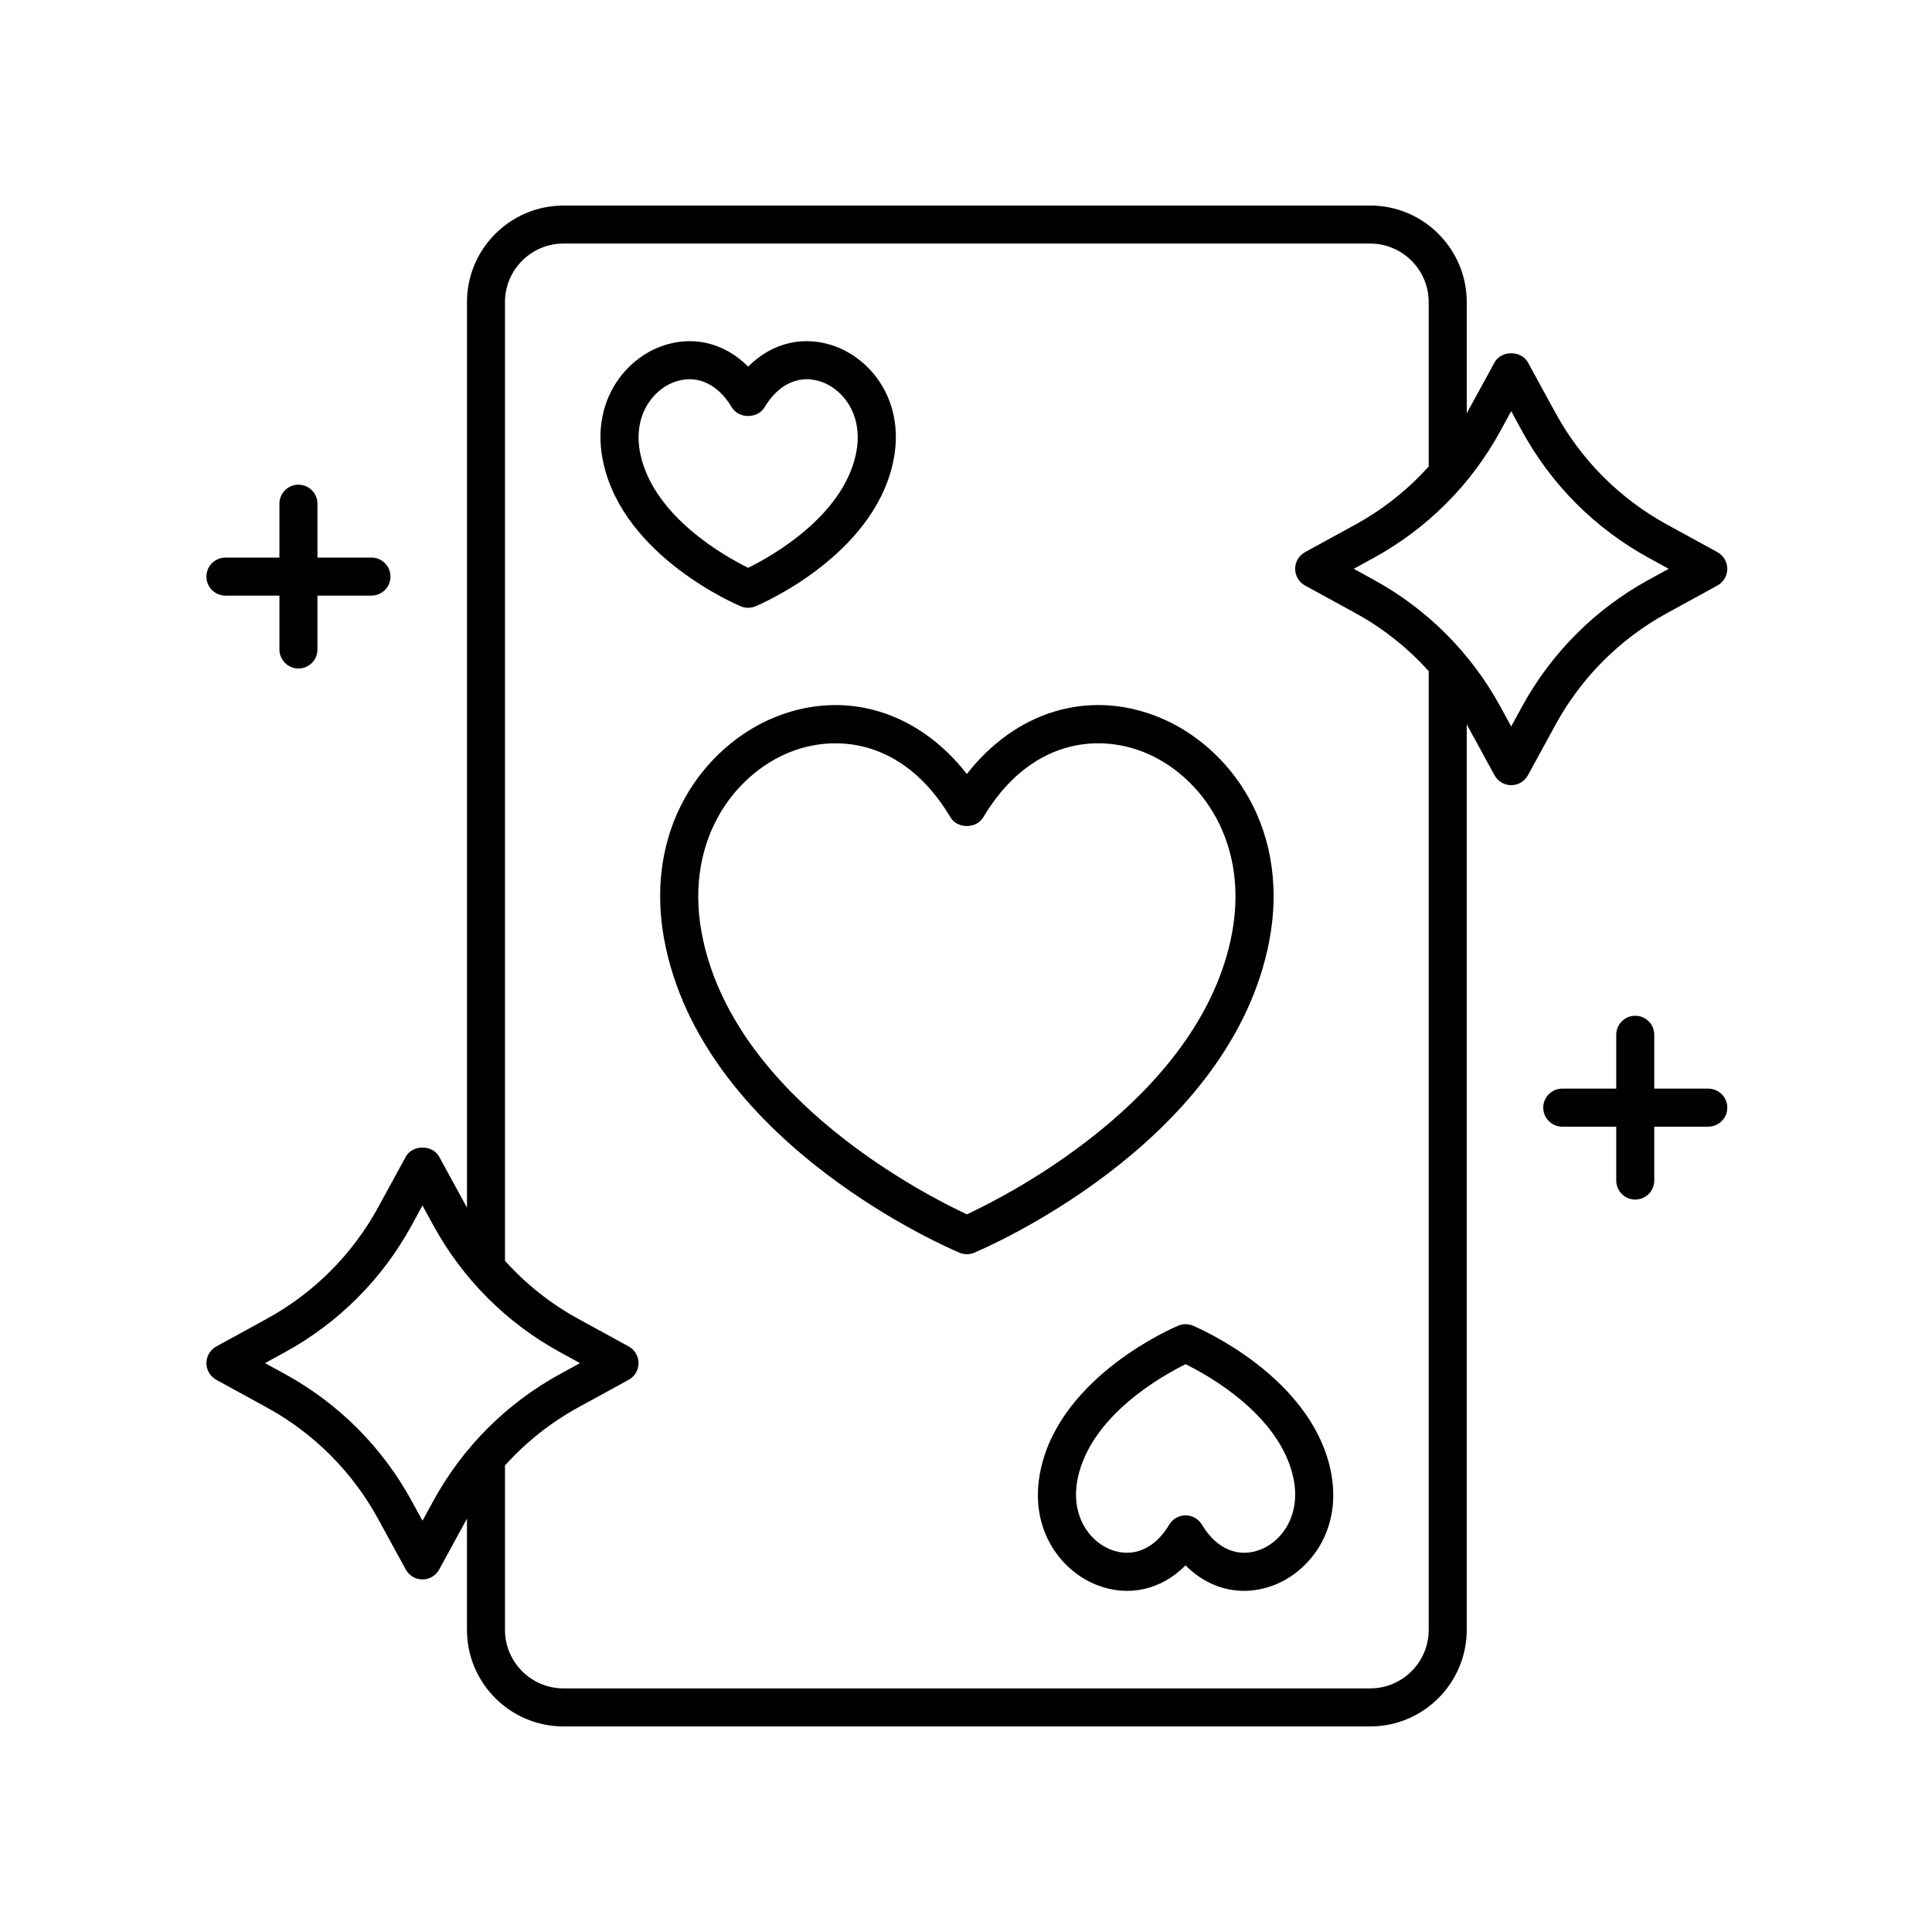
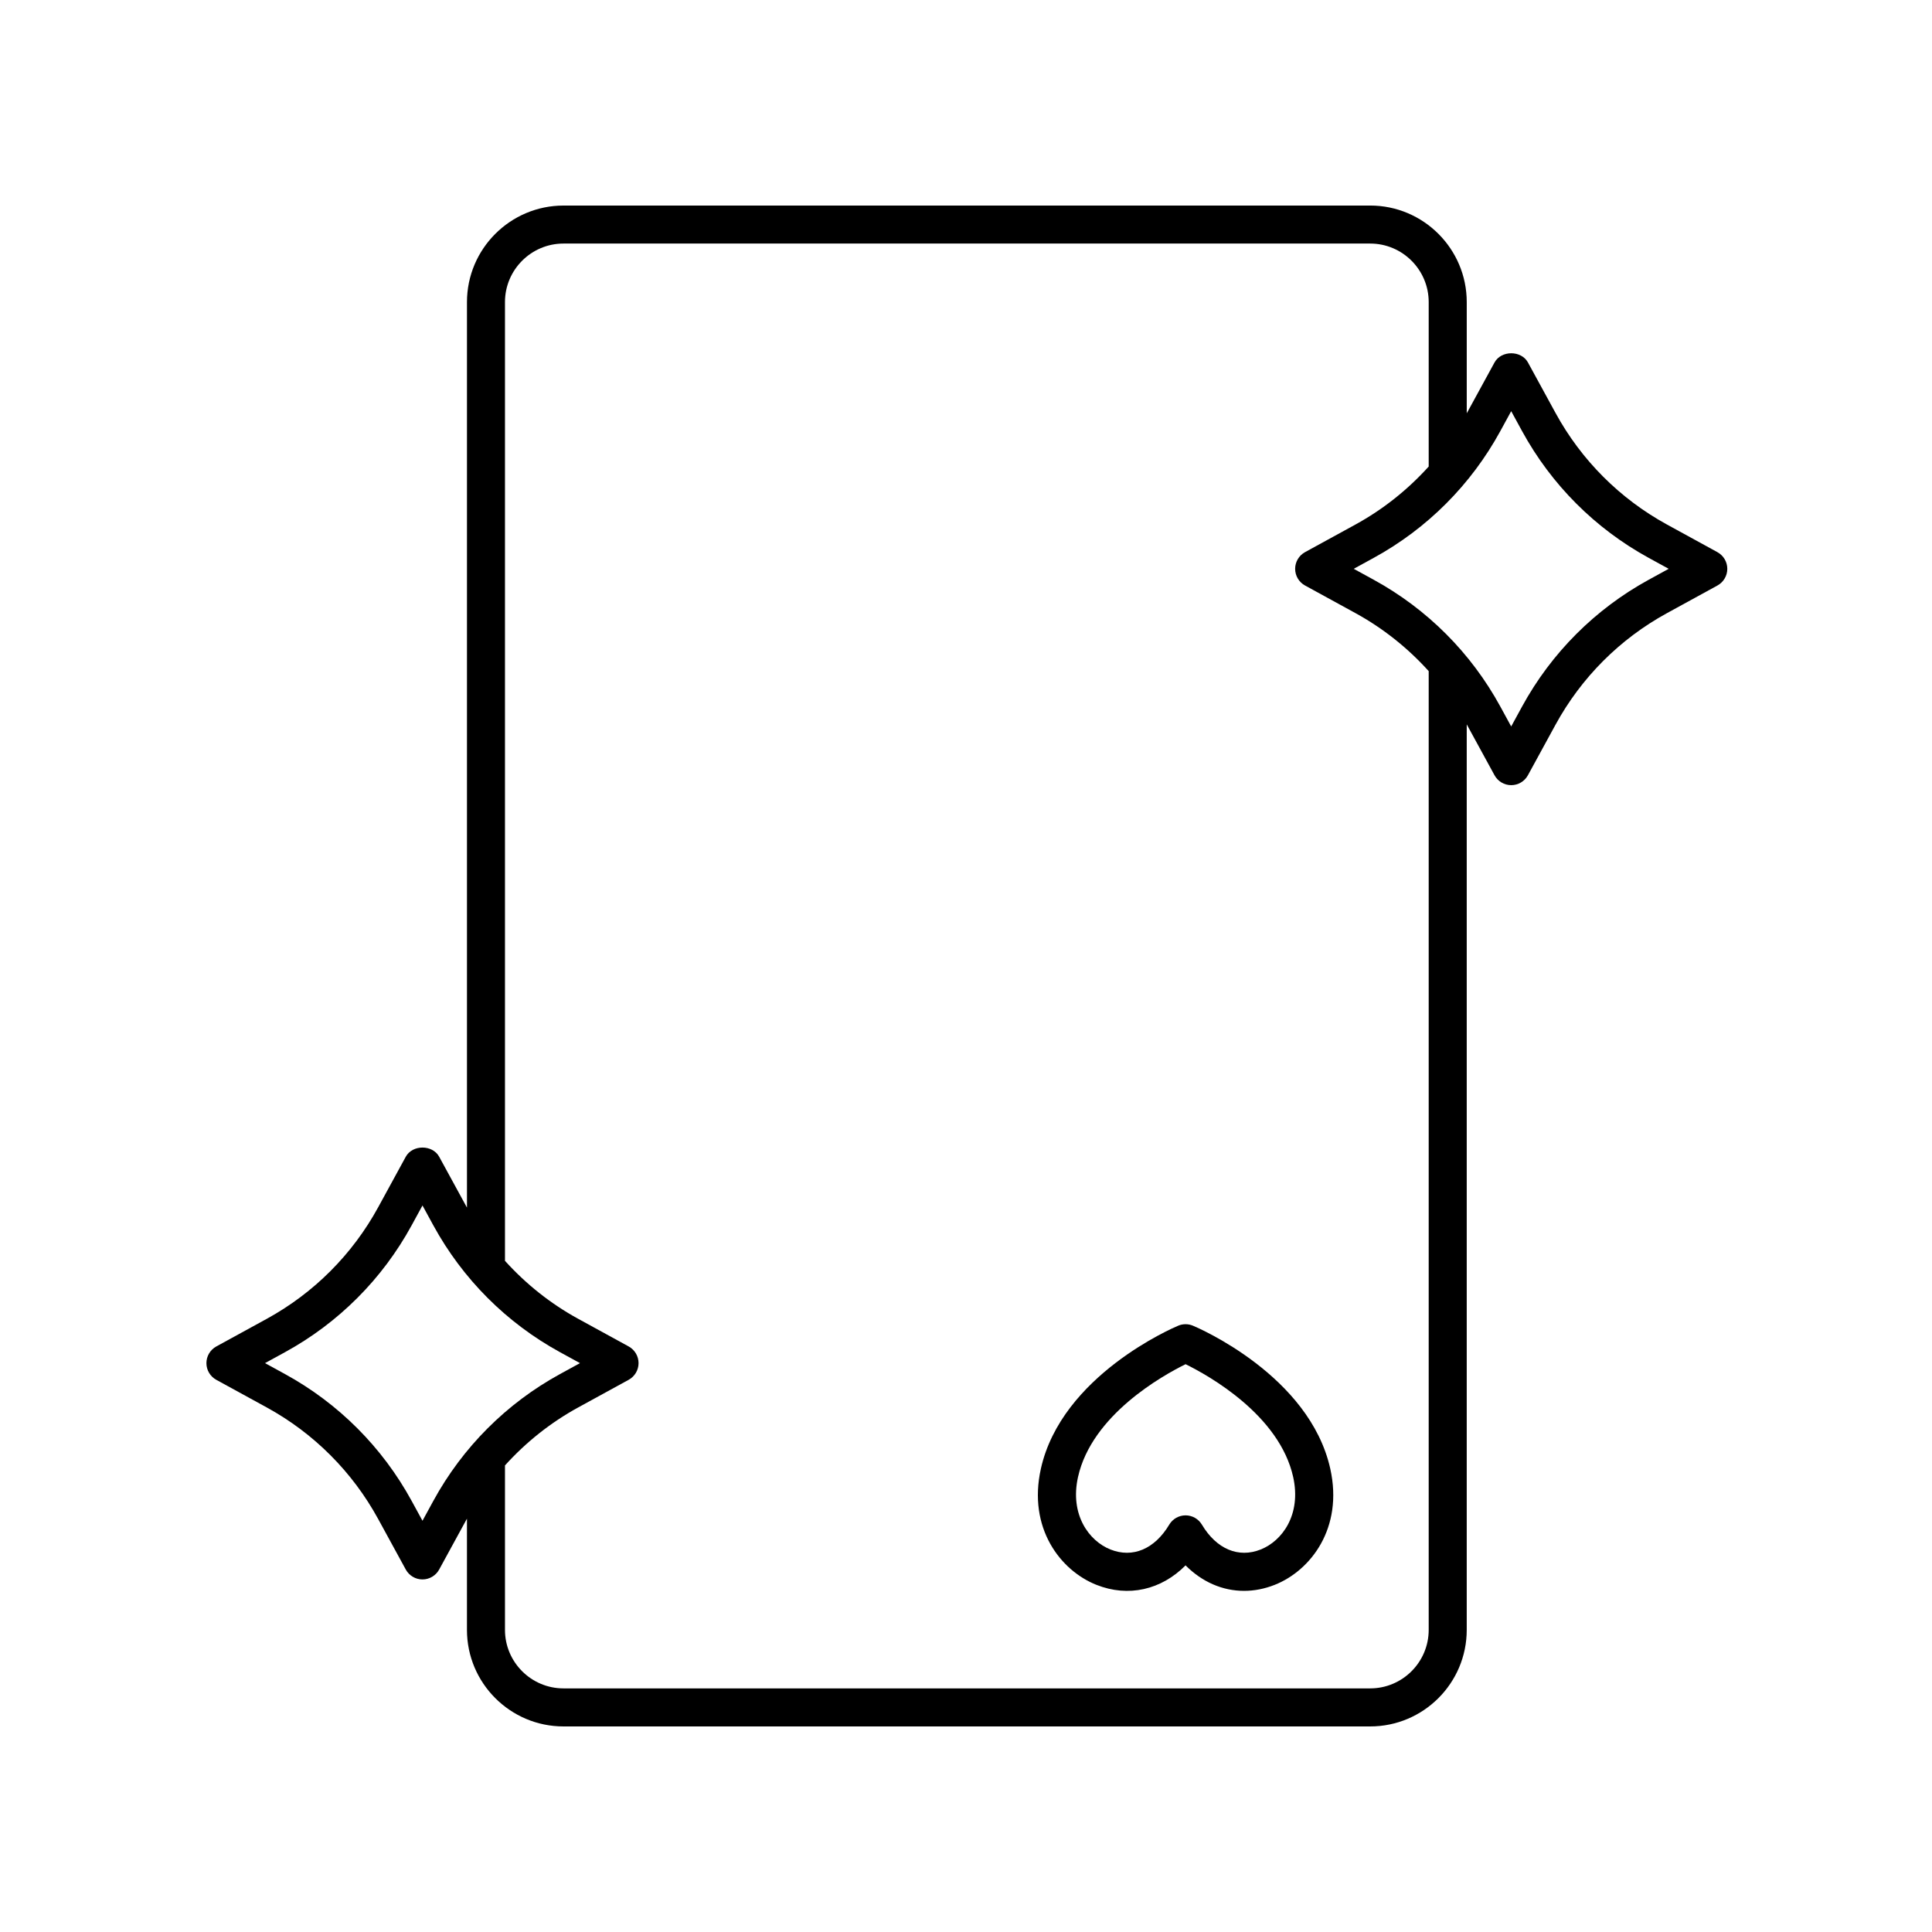
<svg xmlns="http://www.w3.org/2000/svg" fill="#000000" width="800px" height="800px" version="1.1" viewBox="144 144 512 512">
  <g>
-     <path d="m479.91 395.59c7.035-31.617-10.168-54.121-29.125-61.652-18.48-7.336-37.637-1.367-50.555 15.184-12.922-16.547-32.078-22.508-50.562-15.184-18.957 7.531-36.152 30.043-29.117 61.648 11.621 52.211 75.039 79.27 77.734 80.398 0.621 0.262 1.285 0.391 1.945 0.391 0.66 0 1.324-0.129 1.945-0.391 2.695-1.129 66.102-28.188 77.734-80.395zm-79.68 70.219c-10.523-4.891-60.438-30.129-69.84-72.414-5.762-25.852 7.887-44.09 23-50.094 3.656-1.453 7.75-2.316 12.02-2.316 10.422 0 21.871 5.172 30.488 19.637 1.82 3.051 6.84 3.051 8.66 0 12.137-20.387 29.91-22.32 42.5-17.32 15.121 6.008 28.766 24.246 23.012 50.094-9.414 42.285-59.316 67.523-69.84 72.414z" />
-     <path d="m342.27 305.07c0.66 0 1.324-0.129 1.945-0.391 1.258-0.527 30.895-13.176 36.402-37.91 3.504-15.73-5.172-26.977-14.711-30.766-8.477-3.359-17.207-1.312-23.637 5.156-6.434-6.469-15.16-8.516-23.633-5.152-9.539 3.789-18.215 15.031-14.715 30.766 5.512 24.734 35.148 37.383 36.406 37.91 0.621 0.258 1.285 0.387 1.941 0.387zm-28.512-40.488c-2.219-9.973 2.898-16.949 8.594-19.211 1.473-0.586 2.938-0.871 4.375-0.871 4.316 0 8.32 2.598 11.211 7.453 1.82 3.051 6.84 3.051 8.66 0 3.852-6.469 9.672-8.93 15.582-6.582 5.699 2.262 10.82 9.238 8.594 19.207-3.656 16.43-22.371 26.875-28.508 29.895-6.129-3.019-24.852-13.465-28.508-29.891z" />
    <path d="m460.13 495.32c-1.238-0.523-2.648-0.523-3.887 0-1.258 0.527-30.895 13.176-36.402 37.914-3.5 15.73 5.176 26.973 14.715 30.762 8.48 3.371 17.207 1.324 23.629-5.156 4.375 4.402 9.805 6.762 15.504 6.754 2.68 0 5.422-0.523 8.133-1.598 9.539-3.789 18.215-15.031 14.715-30.766-5.512-24.734-35.148-37.387-36.406-37.91zm17.973 59.309c-5.883 2.352-11.73-0.109-15.586-6.582-0.91-1.523-2.555-2.461-4.328-2.461-1.777 0-3.418 0.934-4.328 2.461-3.856 6.465-9.676 8.934-15.582 6.582-5.699-2.262-10.812-9.238-8.594-19.207 3.656-16.43 22.371-26.875 28.508-29.895 6.137 3.019 24.855 13.465 28.512 29.891 2.211 9.973-2.906 16.949-8.602 19.211z" />
    <path d="m599.14 290.33-13.367-7.32c-12.496-6.844-22.715-17.074-29.543-29.578l-7.312-13.383c-1.77-3.238-7.074-3.238-8.848 0l-7.312 13.383c-0.016 0.031-0.039 0.059-0.055 0.09v-29.465c0-14.105-11.477-25.586-25.586-25.586l-213.78 0.004c-14.105 0-25.586 11.477-25.586 25.586v239.96c-0.016-0.031-0.039-0.059-0.055-0.09l-7.312-13.387c-1.77-3.238-7.074-3.238-8.848 0l-7.312 13.387c-6.832 12.508-17.047 22.734-29.539 29.578l-13.367 7.32c-1.613 0.887-2.617 2.578-2.617 4.418s1.004 3.531 2.617 4.418l13.367 7.32c12.496 6.844 22.711 17.074 29.539 29.578l7.312 13.383c0.887 1.617 2.582 2.621 4.422 2.621 1.84 0 3.539-1.004 4.422-2.621l7.312-13.383c0.016-0.031 0.039-0.059 0.055-0.09v29.465c0 14.105 11.477 25.586 25.586 25.586h213.78c14.105 0 25.586-11.477 25.586-25.586v-239.96c0.016 0.031 0.039 0.059 0.055 0.09l7.312 13.387c0.887 1.617 2.578 2.621 4.422 2.621s3.539-1.004 4.422-2.621l7.312-13.387c6.832-12.512 17.047-22.742 29.543-29.578l13.367-7.32c1.613-0.887 2.617-2.578 2.617-4.418 0.004-1.84-1-3.531-2.613-4.418zm-340.29 251.4-2.887 5.289-2.887-5.289c-7.758-14.199-19.355-25.816-33.543-33.586l-5.301-2.902 5.301-2.902c14.184-7.769 25.785-19.379 33.543-33.586l2.887-5.293 2.887 5.293c7.766 14.203 19.363 25.816 33.551 33.586l5.301 2.902-5.301 2.902c-14.188 7.769-25.789 19.387-33.551 33.586zm263.77 34.203c0 8.551-6.957 15.508-15.508 15.508h-213.78c-8.551 0-15.508-6.957-15.508-15.508v-43.582c5.543-6.133 12.07-11.352 19.414-15.371l13.367-7.32c1.613-0.887 2.617-2.578 2.617-4.418s-1.004-3.531-2.617-4.418l-13.367-7.32c-7.344-4.019-13.871-9.234-19.414-15.371v-254.08c0-8.551 6.957-15.508 15.508-15.508h213.78c8.551 0 15.508 6.957 15.508 15.508v43.582c-5.543 6.133-12.066 11.348-19.41 15.371l-13.367 7.32c-1.613 0.887-2.617 2.578-2.617 4.418s1.004 3.531 2.617 4.418l13.367 7.32c7.34 4.023 13.867 9.238 19.41 15.375zm58.301-278.29c-14.184 7.769-25.785 19.379-33.551 33.586l-2.887 5.293-2.887-5.293c-7.758-14.203-19.359-25.816-33.543-33.586l-5.301-2.902 5.301-2.902c14.188-7.769 25.785-19.387 33.543-33.586l2.887-5.289 2.887 5.289c7.758 14.199 19.359 25.816 33.551 33.586l5.301 2.902z" />
-     <path d="m596.71 432.5h-14.312v-14.277c0-2.785-2.254-5.039-5.039-5.039-2.785 0-5.039 2.254-5.039 5.039v14.277h-14.309c-2.785 0-5.039 2.254-5.039 5.039 0 2.785 2.254 5.039 5.039 5.039h14.309v14.277c0 2.785 2.254 5.039 5.039 5.039 2.785 0 5.039-2.254 5.039-5.039v-14.277h14.312c2.785 0 5.039-2.254 5.039-5.039 0-2.785-2.254-5.039-5.039-5.039z" />
-     <path d="m223.09 321.16c2.785 0 5.039-2.254 5.039-5.039v-14.277h14.309c2.785 0 5.039-2.254 5.039-5.039 0-2.785-2.254-5.039-5.039-5.039h-14.309v-14.277c0-2.785-2.254-5.039-5.039-5.039s-5.039 2.254-5.039 5.039v14.277h-14.309c-2.785 0-5.039 2.254-5.039 5.039 0 2.785 2.254 5.039 5.039 5.039h14.309v14.277c0 2.785 2.254 5.039 5.039 5.039z" />
  </g>
</svg>